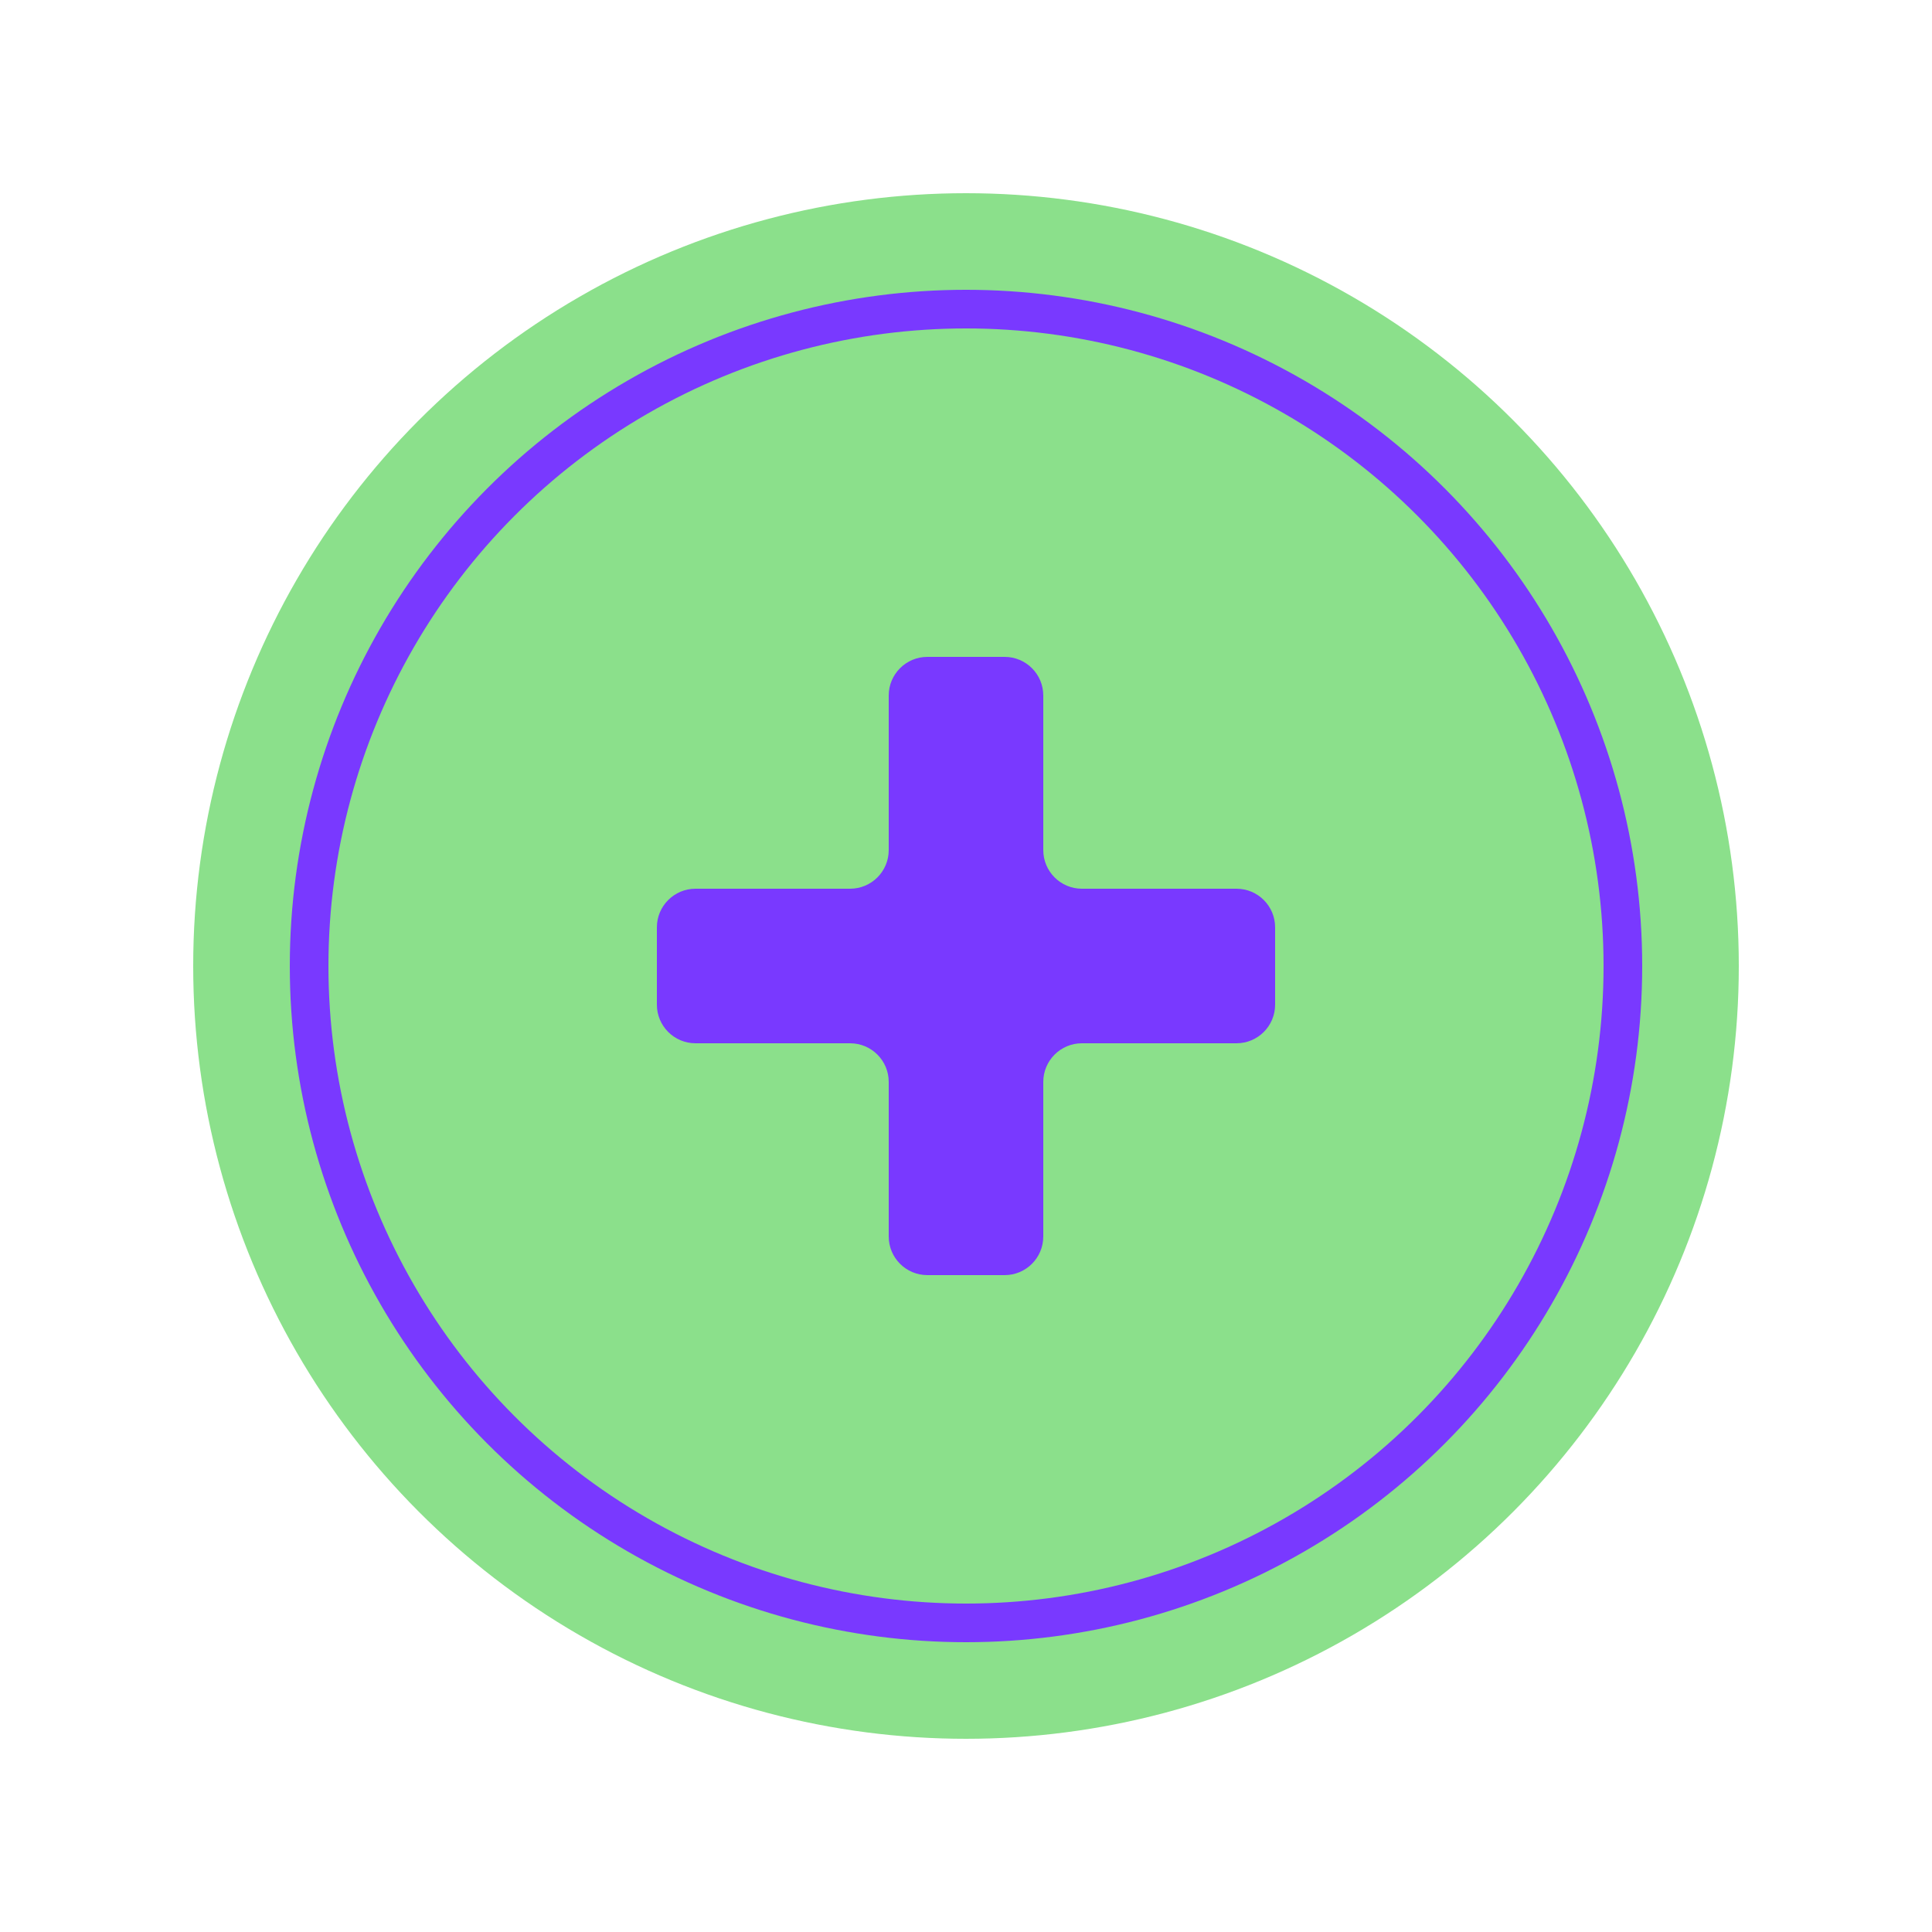
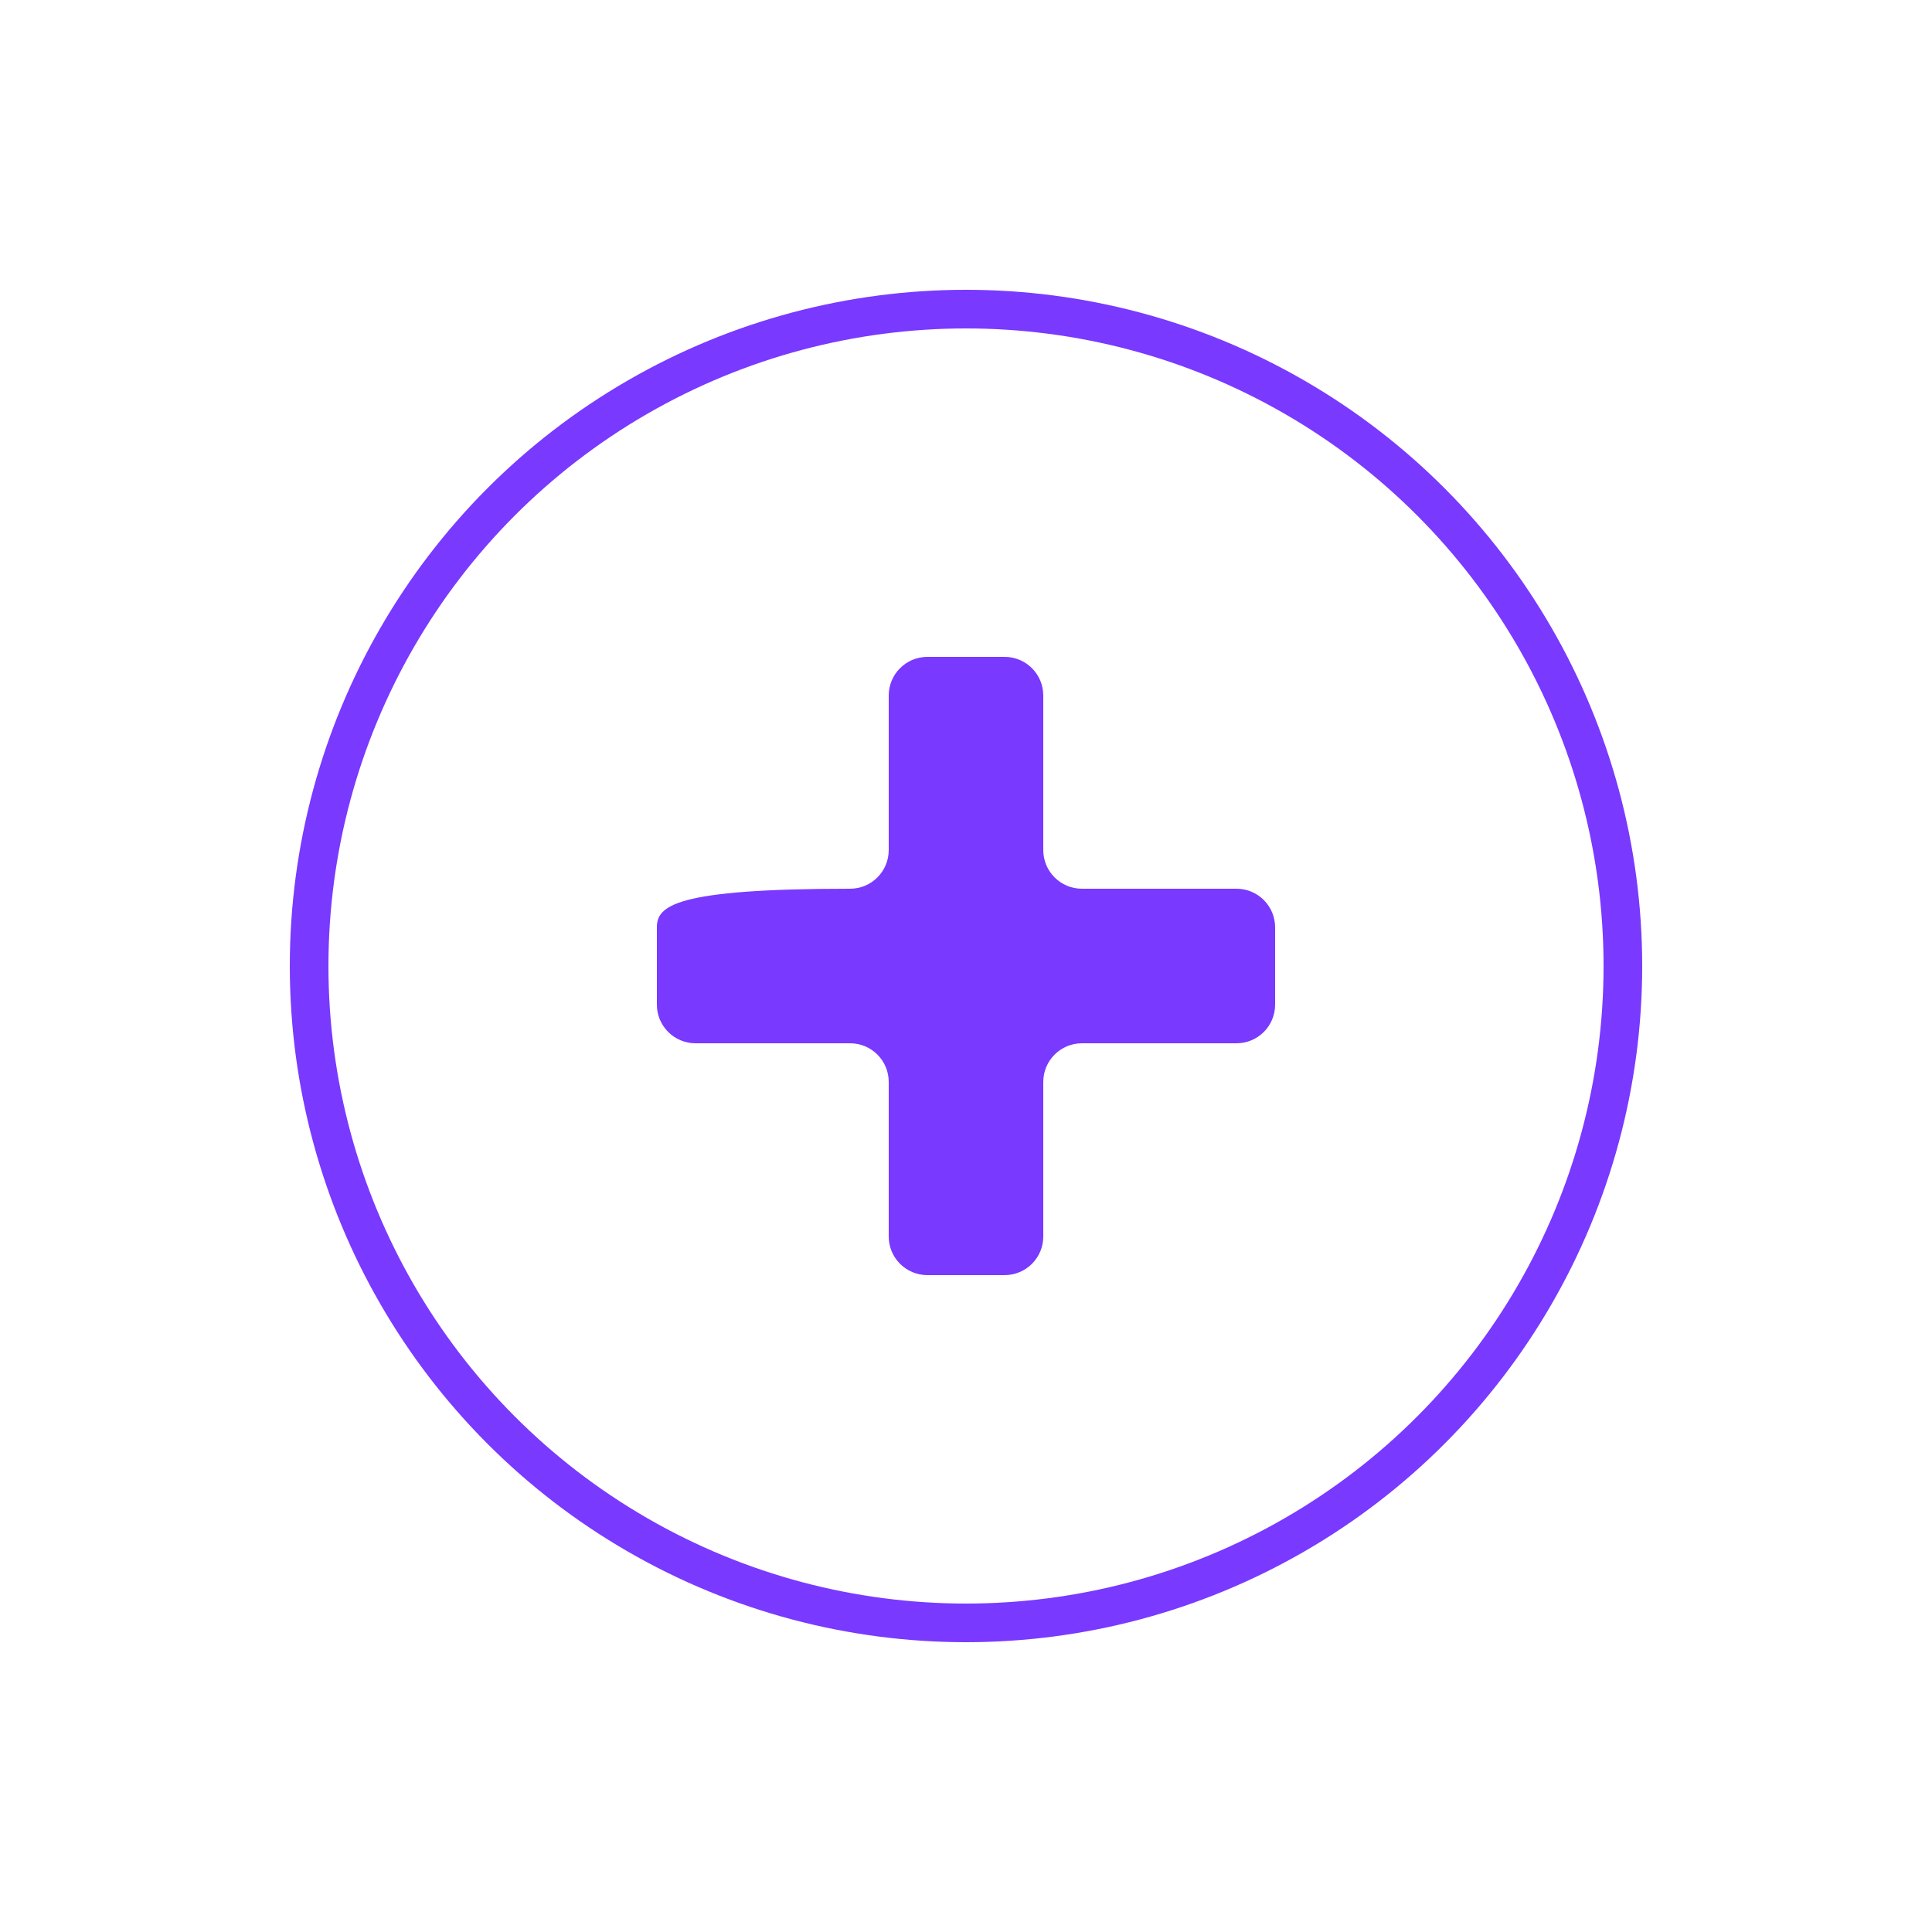
<svg xmlns="http://www.w3.org/2000/svg" width="100" height="100" viewBox="0 0 100 100" fill="none">
-   <circle cx="50" cy="50" r="40" fill="#8BE08B" />
  <circle cx="50" cy="50" r="34" stroke="#7939FF" stroke-width="2" />
-   <path fill-rule="evenodd" clip-rule="evenodd" d="M54 36C54 34.895 53.105 34 52 34H48C46.895 34 46 34.895 46 36V44C46 45.105 45.105 46 44 46H36C34.895 46 34 46.895 34 48V52C34 53.105 34.895 54 36 54H44C45.105 54 46 54.895 46 56V64C46 65.105 46.895 66 48 66H52C53.105 66 54 65.105 54 64V56C54 54.895 54.895 54 56 54H64C65.105 54 66 53.105 66 52V48C66 46.895 65.105 46 64 46H56C54.895 46 54 45.105 54 44V36Z" fill="#7939FF" />
+   <path fill-rule="evenodd" clip-rule="evenodd" d="M54 36C54 34.895 53.105 34 52 34H48C46.895 34 46 34.895 46 36V44C46 45.105 45.105 46 44 46C34.895 46 34 46.895 34 48V52C34 53.105 34.895 54 36 54H44C45.105 54 46 54.895 46 56V64C46 65.105 46.895 66 48 66H52C53.105 66 54 65.105 54 64V56C54 54.895 54.895 54 56 54H64C65.105 54 66 53.105 66 52V48C66 46.895 65.105 46 64 46H56C54.895 46 54 45.105 54 44V36Z" fill="#7939FF" />
</svg>